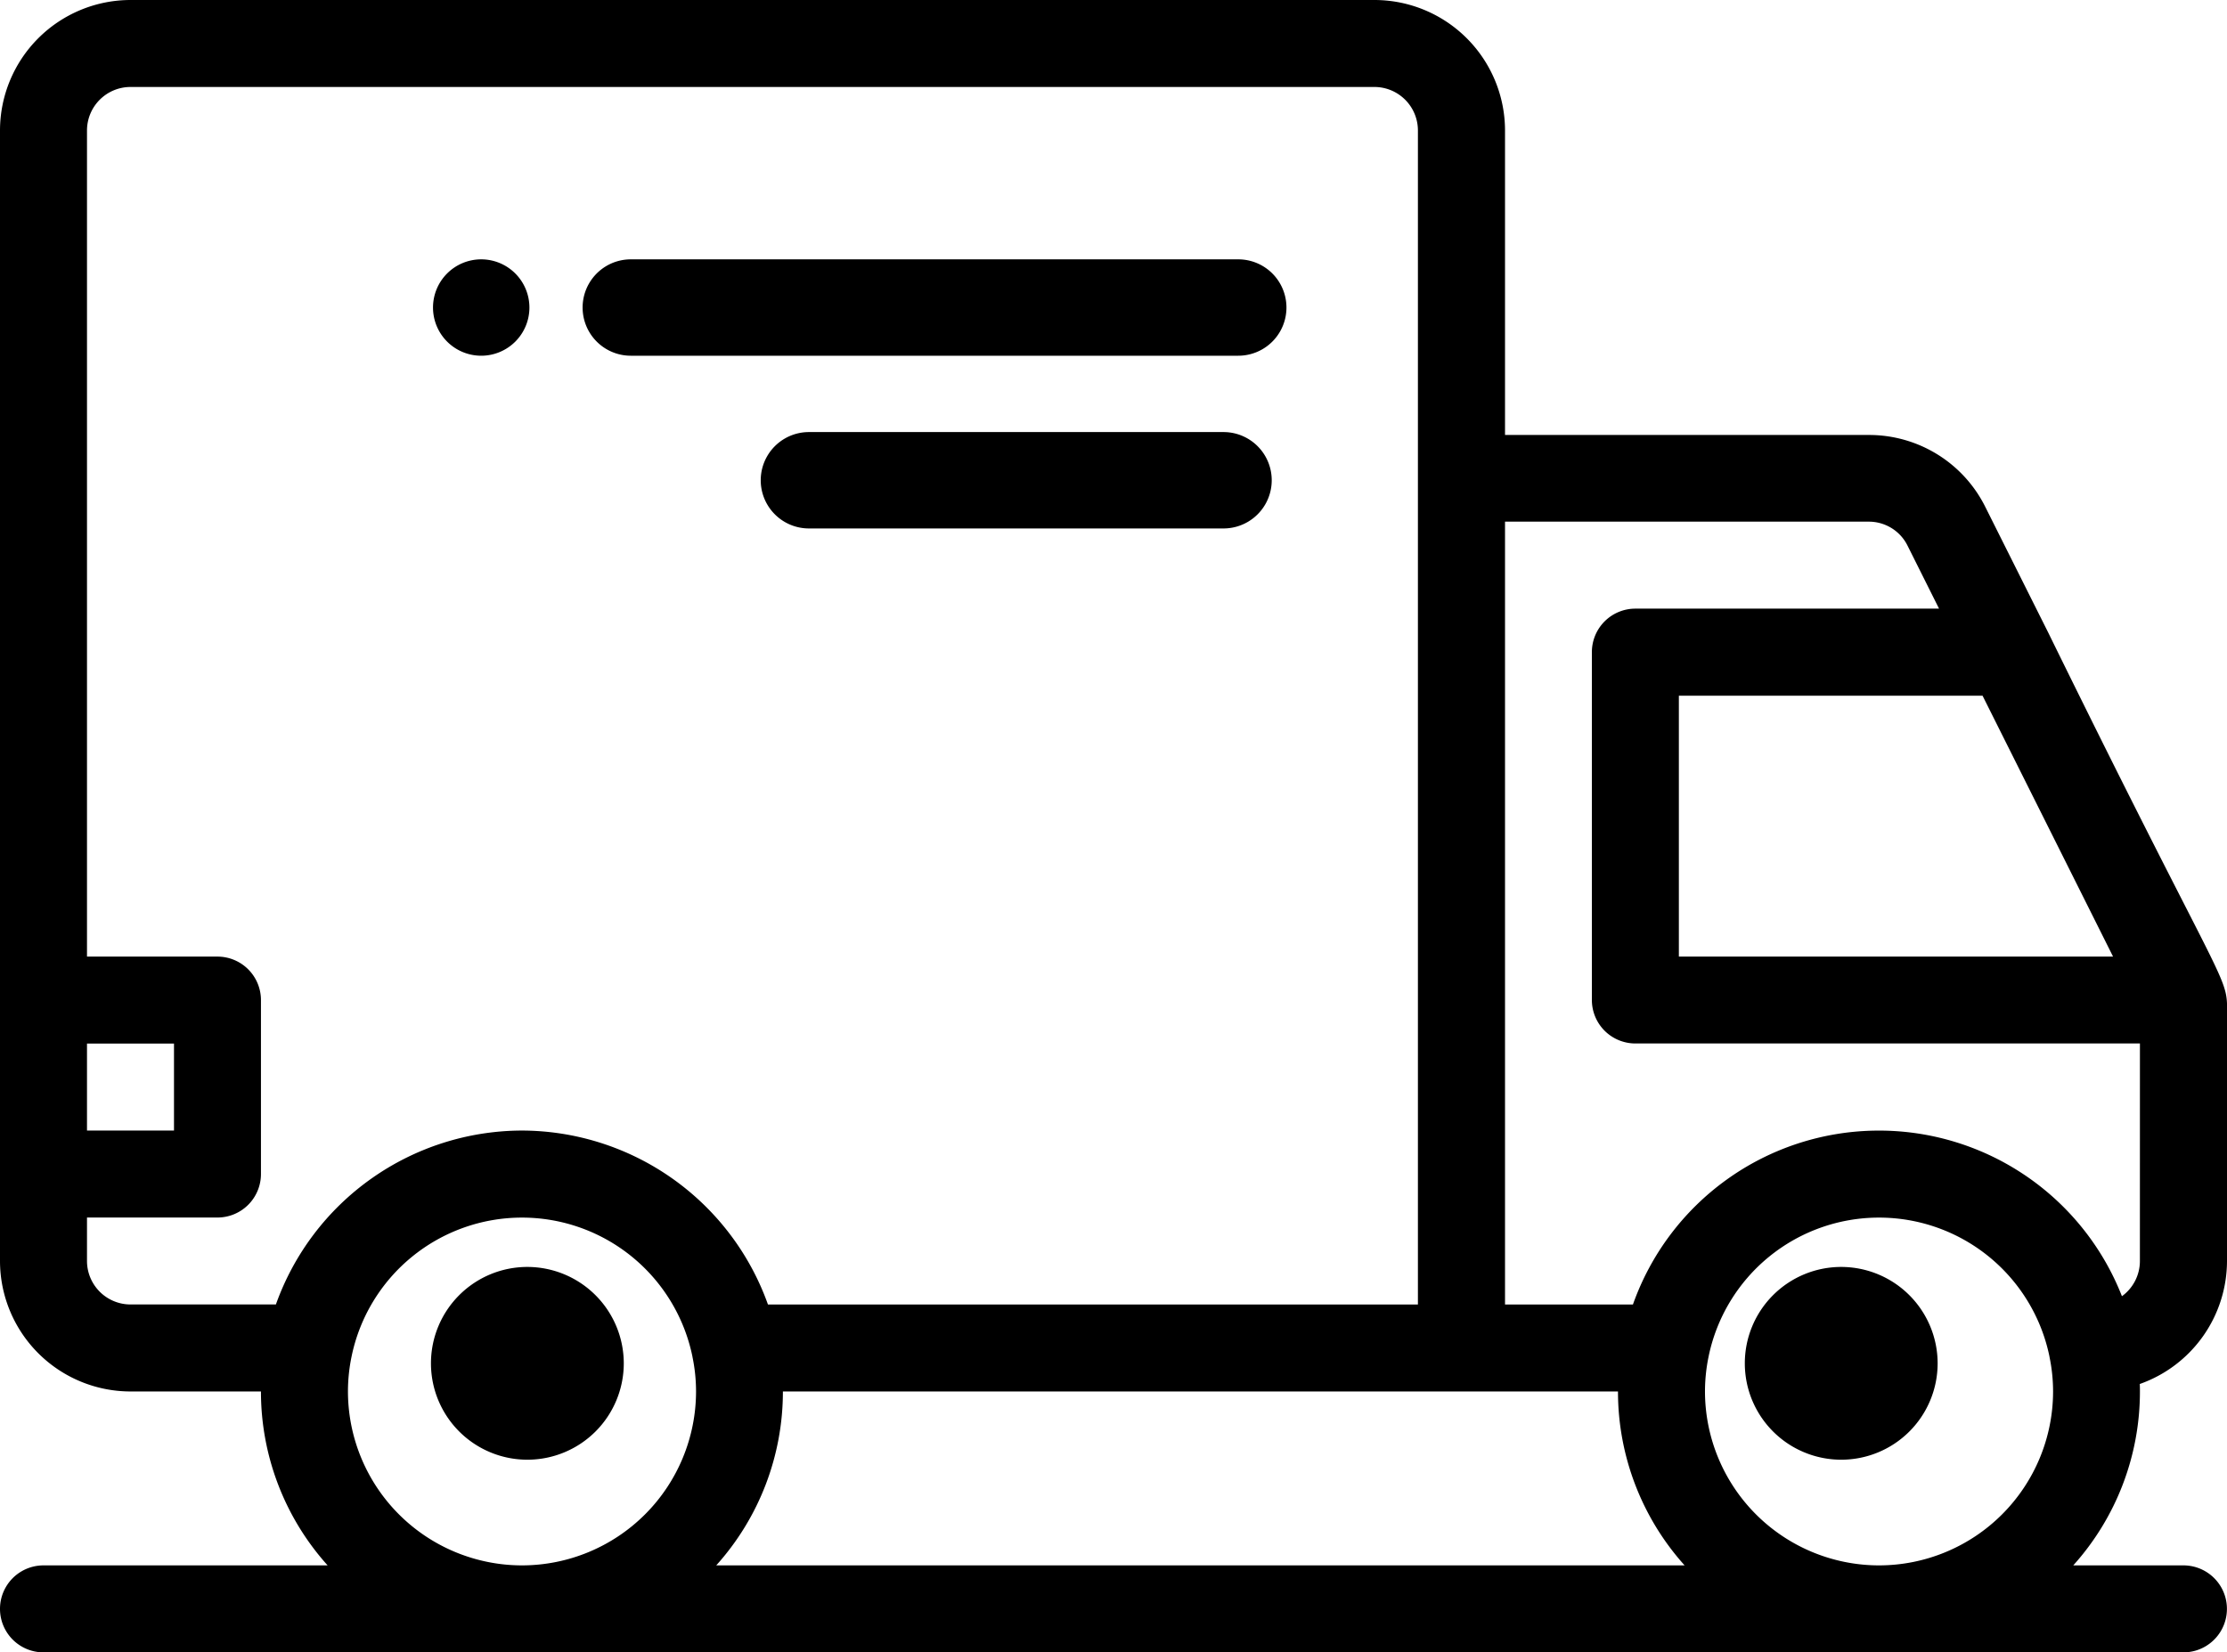
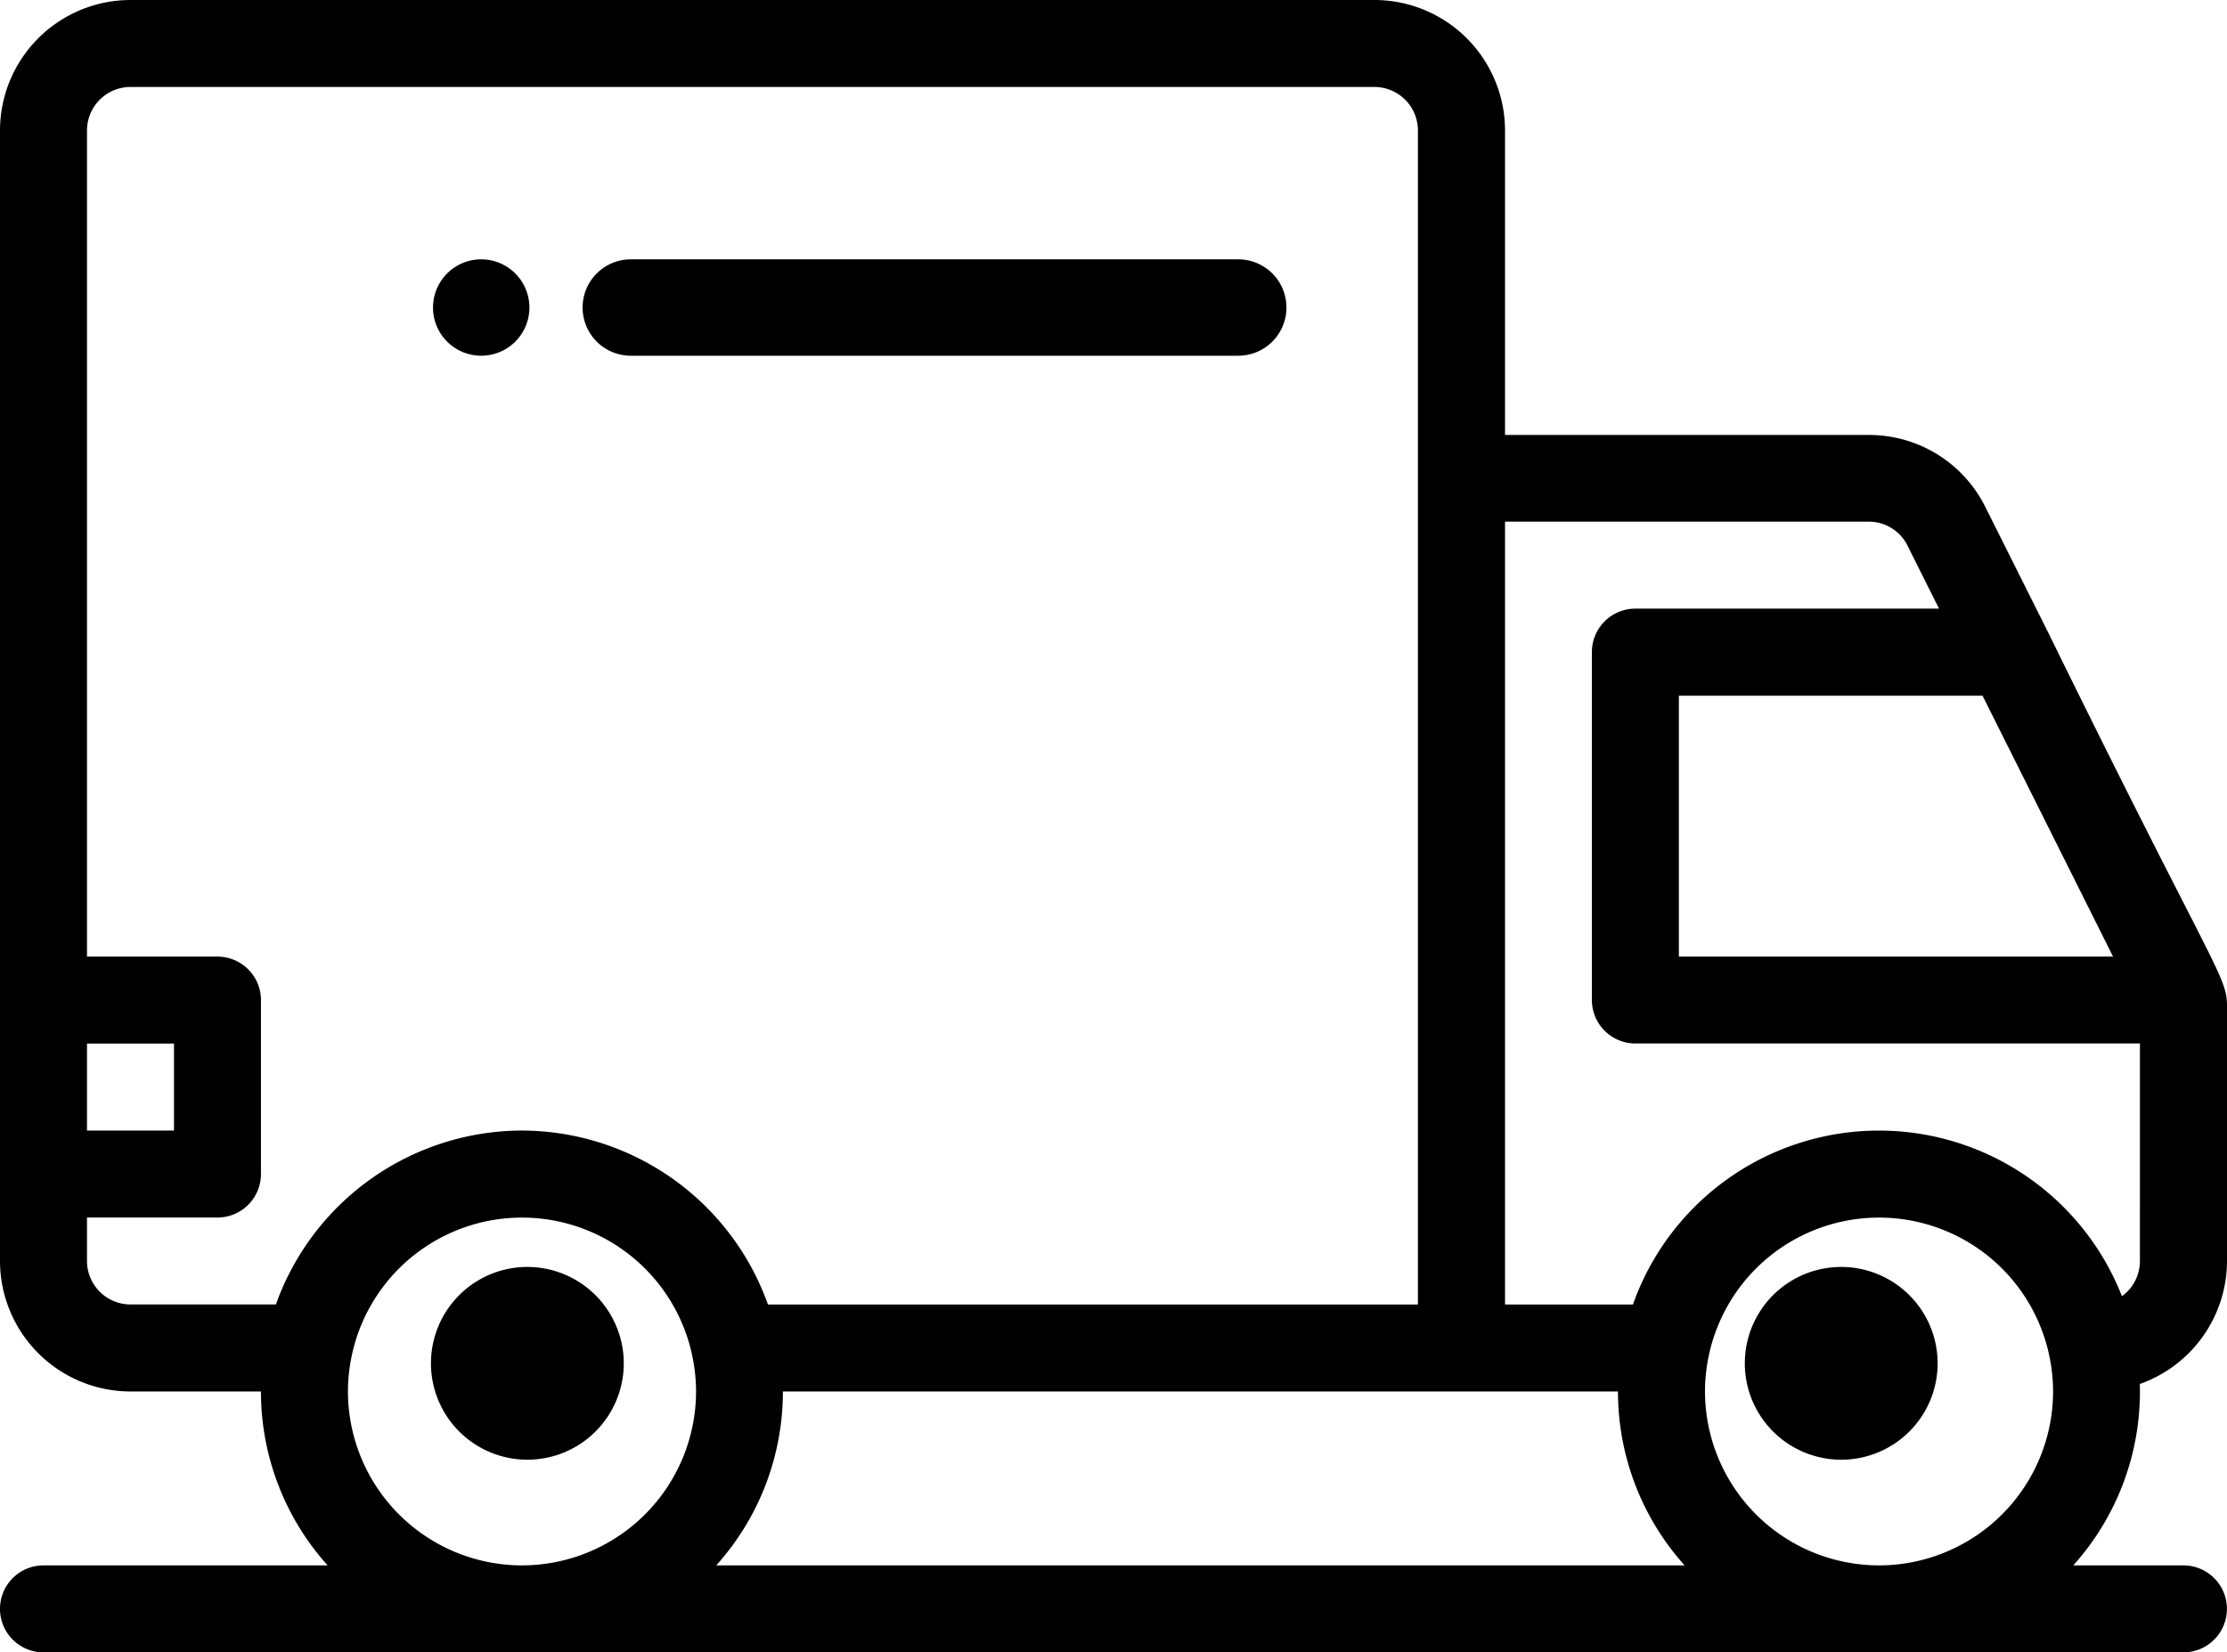
<svg xmlns="http://www.w3.org/2000/svg" width="62" height="46.014" viewBox="0 0 62 46.014">
  <g id="truck" transform="translate(0 -66.008)">
    <g id="Raggruppa_28" data-name="Raggruppa 28" transform="translate(12.055 73.23)">
      <g id="Raggruppa_27" data-name="Raggruppa 27">
        <path id="Tracciato_40" data-name="Tracciato 40" d="M101.337,126.006a1.342,1.342,0,1,0,1.342,1.342A1.343,1.343,0,0,0,101.337,126.006Z" transform="translate(-99.995 -126.006)" />
      </g>
    </g>
    <g id="Raggruppa_30" data-name="Raggruppa 30" transform="translate(0 66.008)">
      <g id="Raggruppa_29" data-name="Raggruppa 29" transform="translate(0 0)">
        <path id="Tracciato_41" data-name="Tracciato 41" d="M57.026,83.63l-1.752-3.5a3.613,3.613,0,0,0-3.249-2.009H41.9V69.641a3.637,3.637,0,0,0-3.633-3.633H3.633A3.637,3.637,0,0,0,0,69.641v31.483a3.637,3.637,0,0,0,3.633,3.633H7.265A7.236,7.236,0,0,0,9.121,109.6H1.211a1.211,1.211,0,0,0,0,2.422H60.787a1.211,1.211,0,0,0,0-2.422H57.72a7.235,7.235,0,0,0,1.856-4.844c0-.069,0-.138-.005-.207A3.638,3.638,0,0,0,62,101.124V94.43C62,93.017,62.277,94.336,57.026,83.63Zm-1.831,1.752,3.633,7.265H46.74V85.382h8.454ZM2.422,95.069H4.844v2.422H2.422ZM14.531,109.6a4.849,4.849,0,0,1-4.844-4.843,4.78,4.78,0,0,1,.1-.97,4.844,4.844,0,0,1,9.491,0v.005a4.761,4.761,0,0,1,.1.965A4.849,4.849,0,0,1,14.531,109.6Zm0-12.109a7.29,7.29,0,0,0-6.85,4.843H3.633a1.212,1.212,0,0,1-1.211-1.211V99.913H6.054A1.211,1.211,0,0,0,7.265,98.7V93.858a1.211,1.211,0,0,0-1.211-1.211H2.422V69.641A1.212,1.212,0,0,1,3.633,68.43H38.264a1.212,1.212,0,0,1,1.211,1.211v32.694H21.38A7.291,7.291,0,0,0,14.531,97.491ZM19.94,109.6a7.235,7.235,0,0,0,1.856-4.843H45.045A7.236,7.236,0,0,0,46.9,109.6Zm32.37,0a4.849,4.849,0,0,1-4.843-4.843,4.78,4.78,0,0,1,.1-.97,4.844,4.844,0,0,1,9.491,0v.005a4.761,4.761,0,0,1,.1.965A4.849,4.849,0,0,1,52.31,109.6Zm7.265-8.476a1.209,1.209,0,0,1-.5.98,7.266,7.266,0,0,0-13.614.231H41.9v-21.8H52.024a1.2,1.2,0,0,1,1.083.67l.876,1.752H45.529a1.211,1.211,0,0,0-1.211,1.211v9.687a1.211,1.211,0,0,0,1.211,1.211H59.576Z" transform="translate(0 -66.008)" />
      </g>
    </g>
    <g id="Raggruppa_32" data-name="Raggruppa 32" transform="translate(16.22 73.23)">
      <g id="Raggruppa_31" data-name="Raggruppa 31">
        <path id="Tracciato_42" data-name="Tracciato 42" d="M158.247,126.006H141.336a1.342,1.342,0,1,0,0,2.684h16.911a1.342,1.342,0,1,0,0-2.684Z" transform="translate(-139.994 -126.006)" />
      </g>
    </g>
    <g id="Raggruppa_34" data-name="Raggruppa 34" transform="translate(21.179 78.044)">
      <g id="Raggruppa_33" data-name="Raggruppa 33" transform="translate(0 0)">
-         <path id="Tracciato_43" data-name="Tracciato 43" d="M192.876,166H181.334a1.342,1.342,0,0,0,0,2.684h11.542a1.342,1.342,0,0,0,0-2.684Z" transform="translate(-179.992 -166.004)" />
-       </g>
+         </g>
    </g>
    <g id="Raggruppa_36" data-name="Raggruppa 36" transform="translate(48.576 101.285)">
      <g id="Raggruppa_35" data-name="Raggruppa 35">
        <path id="Tracciato_44" data-name="Tracciato 44" d="M414.667,366a2.684,2.684,0,1,0,2.684,2.684A2.687,2.687,0,0,0,414.667,366Z" transform="translate(-411.983 -365.996)" />
      </g>
    </g>
    <g id="Raggruppa_38" data-name="Raggruppa 38" transform="translate(11.998 101.285)">
      <g id="Raggruppa_37" data-name="Raggruppa 37">
        <path id="Tracciato_45" data-name="Tracciato 45" d="M102.68,366a2.684,2.684,0,1,0,2.684,2.684A2.687,2.687,0,0,0,102.68,366Z" transform="translate(-99.996 -365.996)" />
      </g>
    </g>
  </g>
</svg>